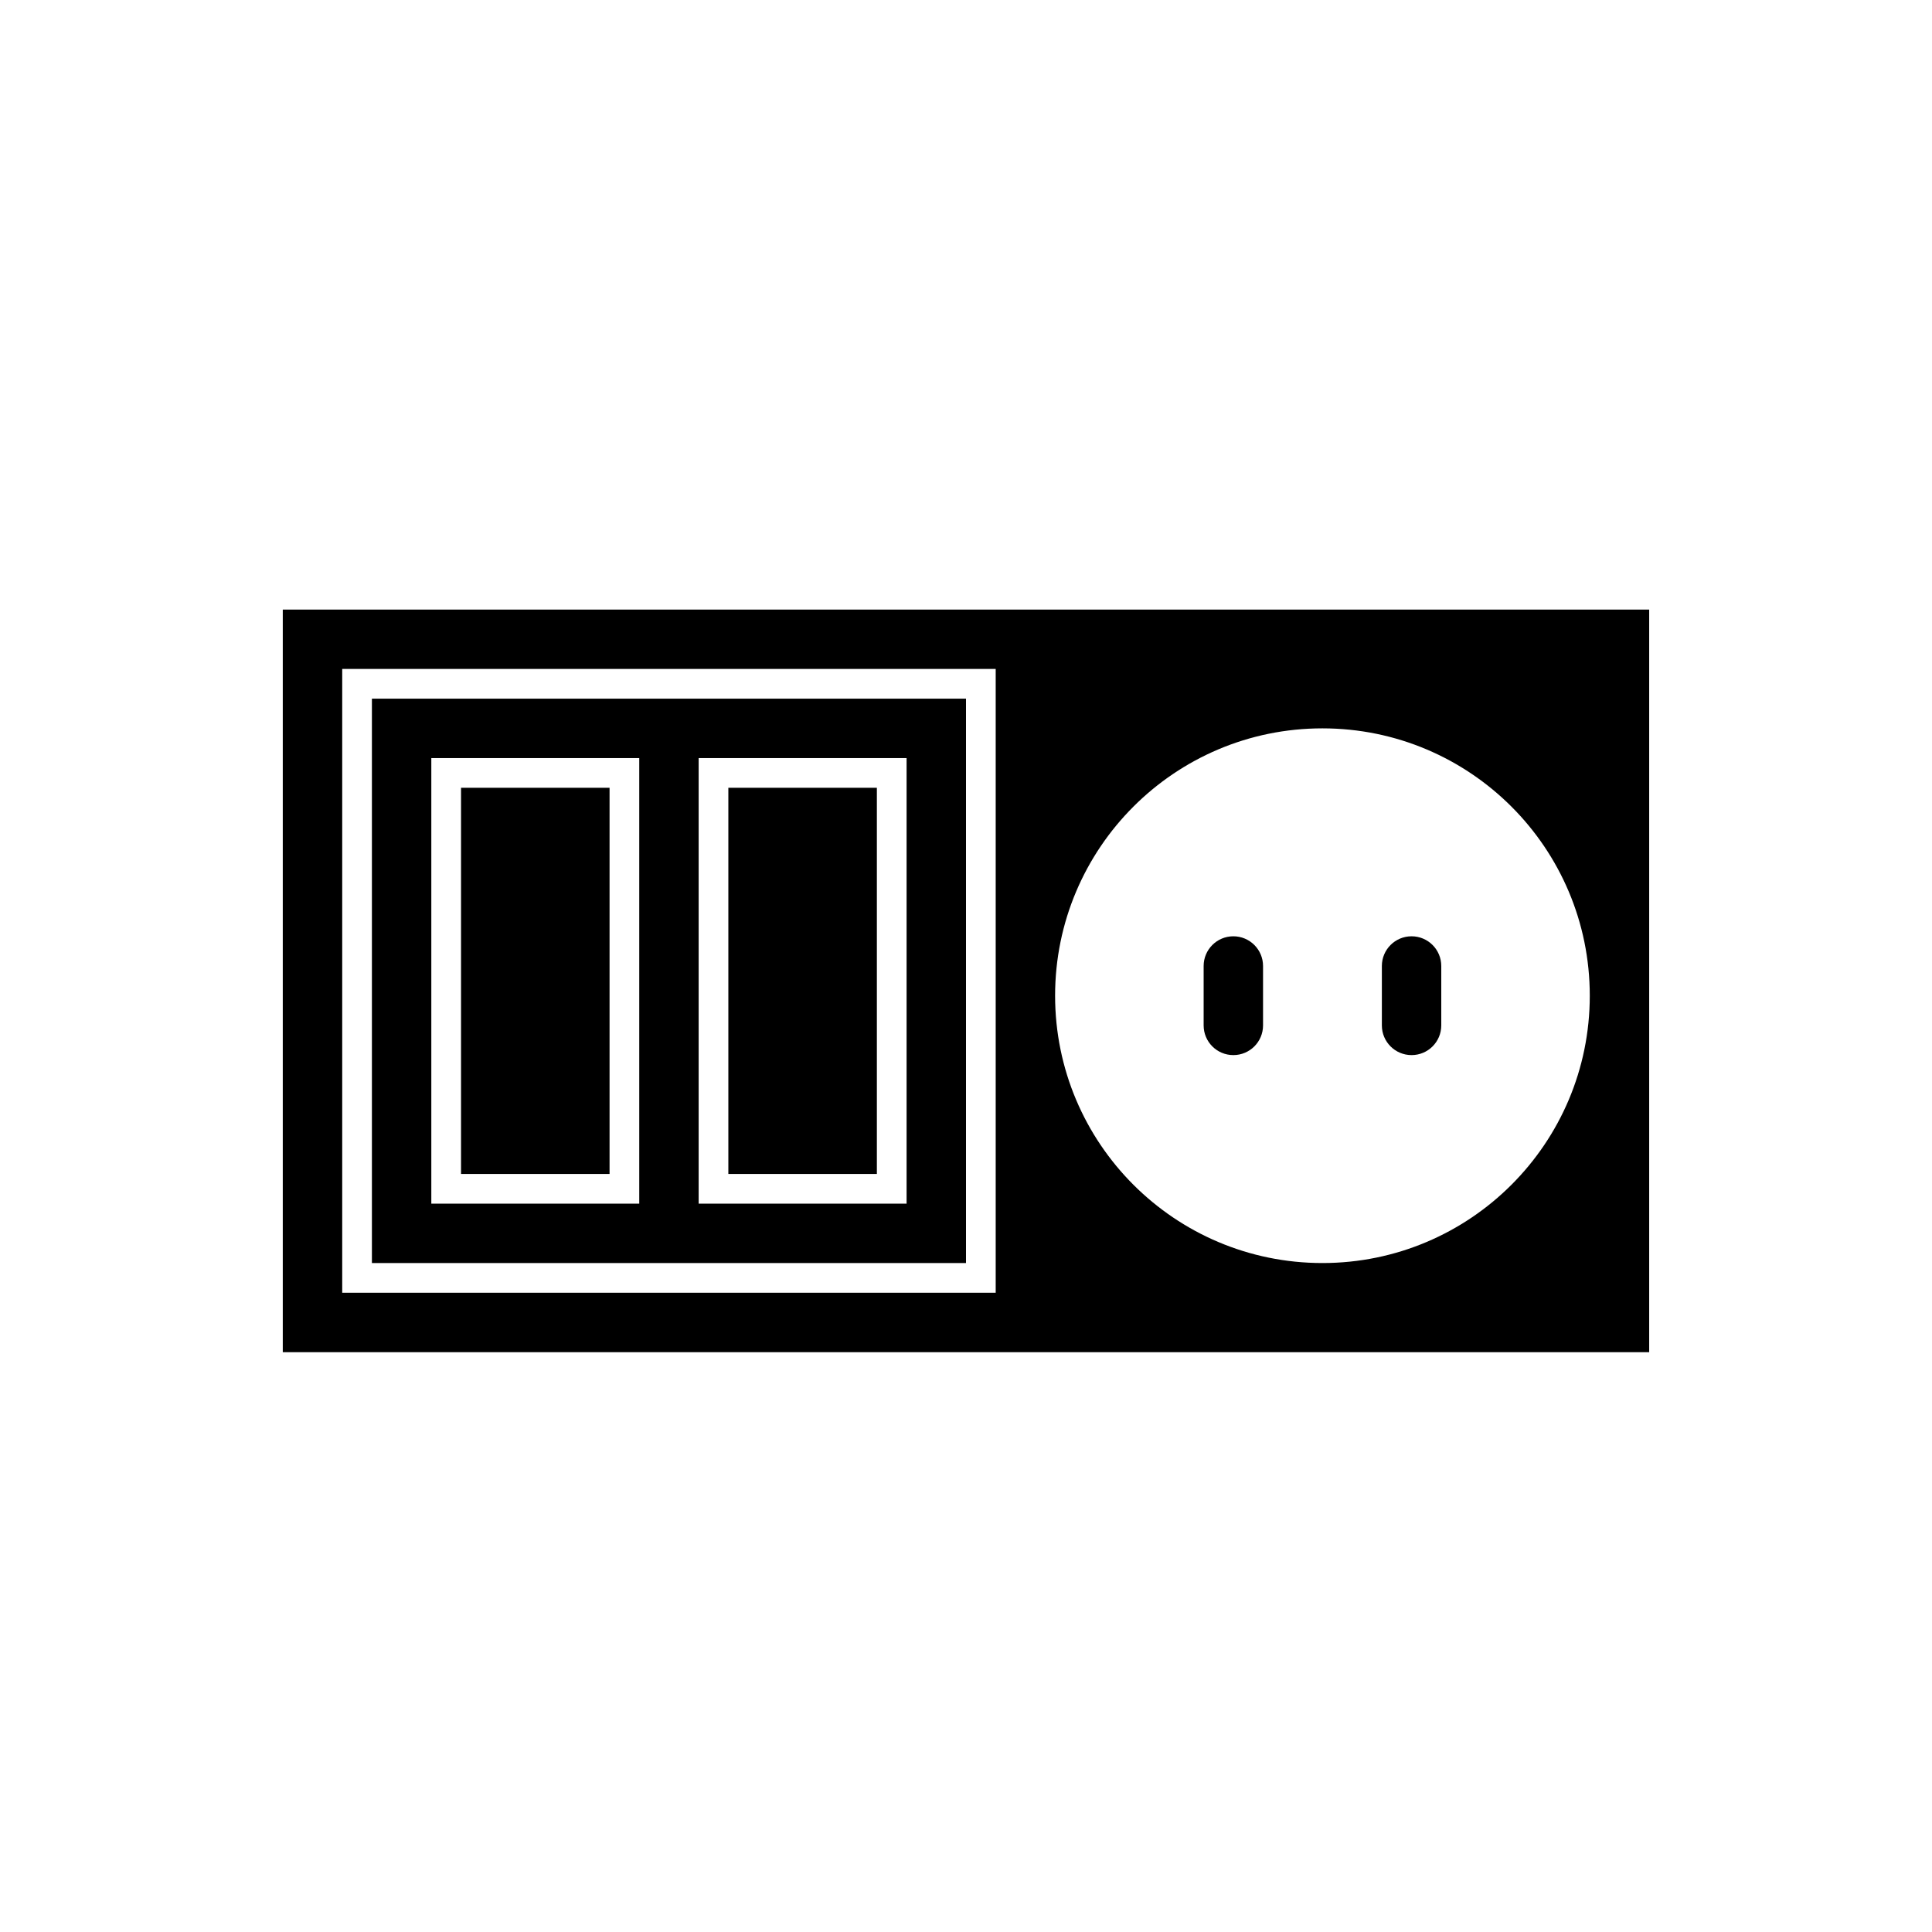
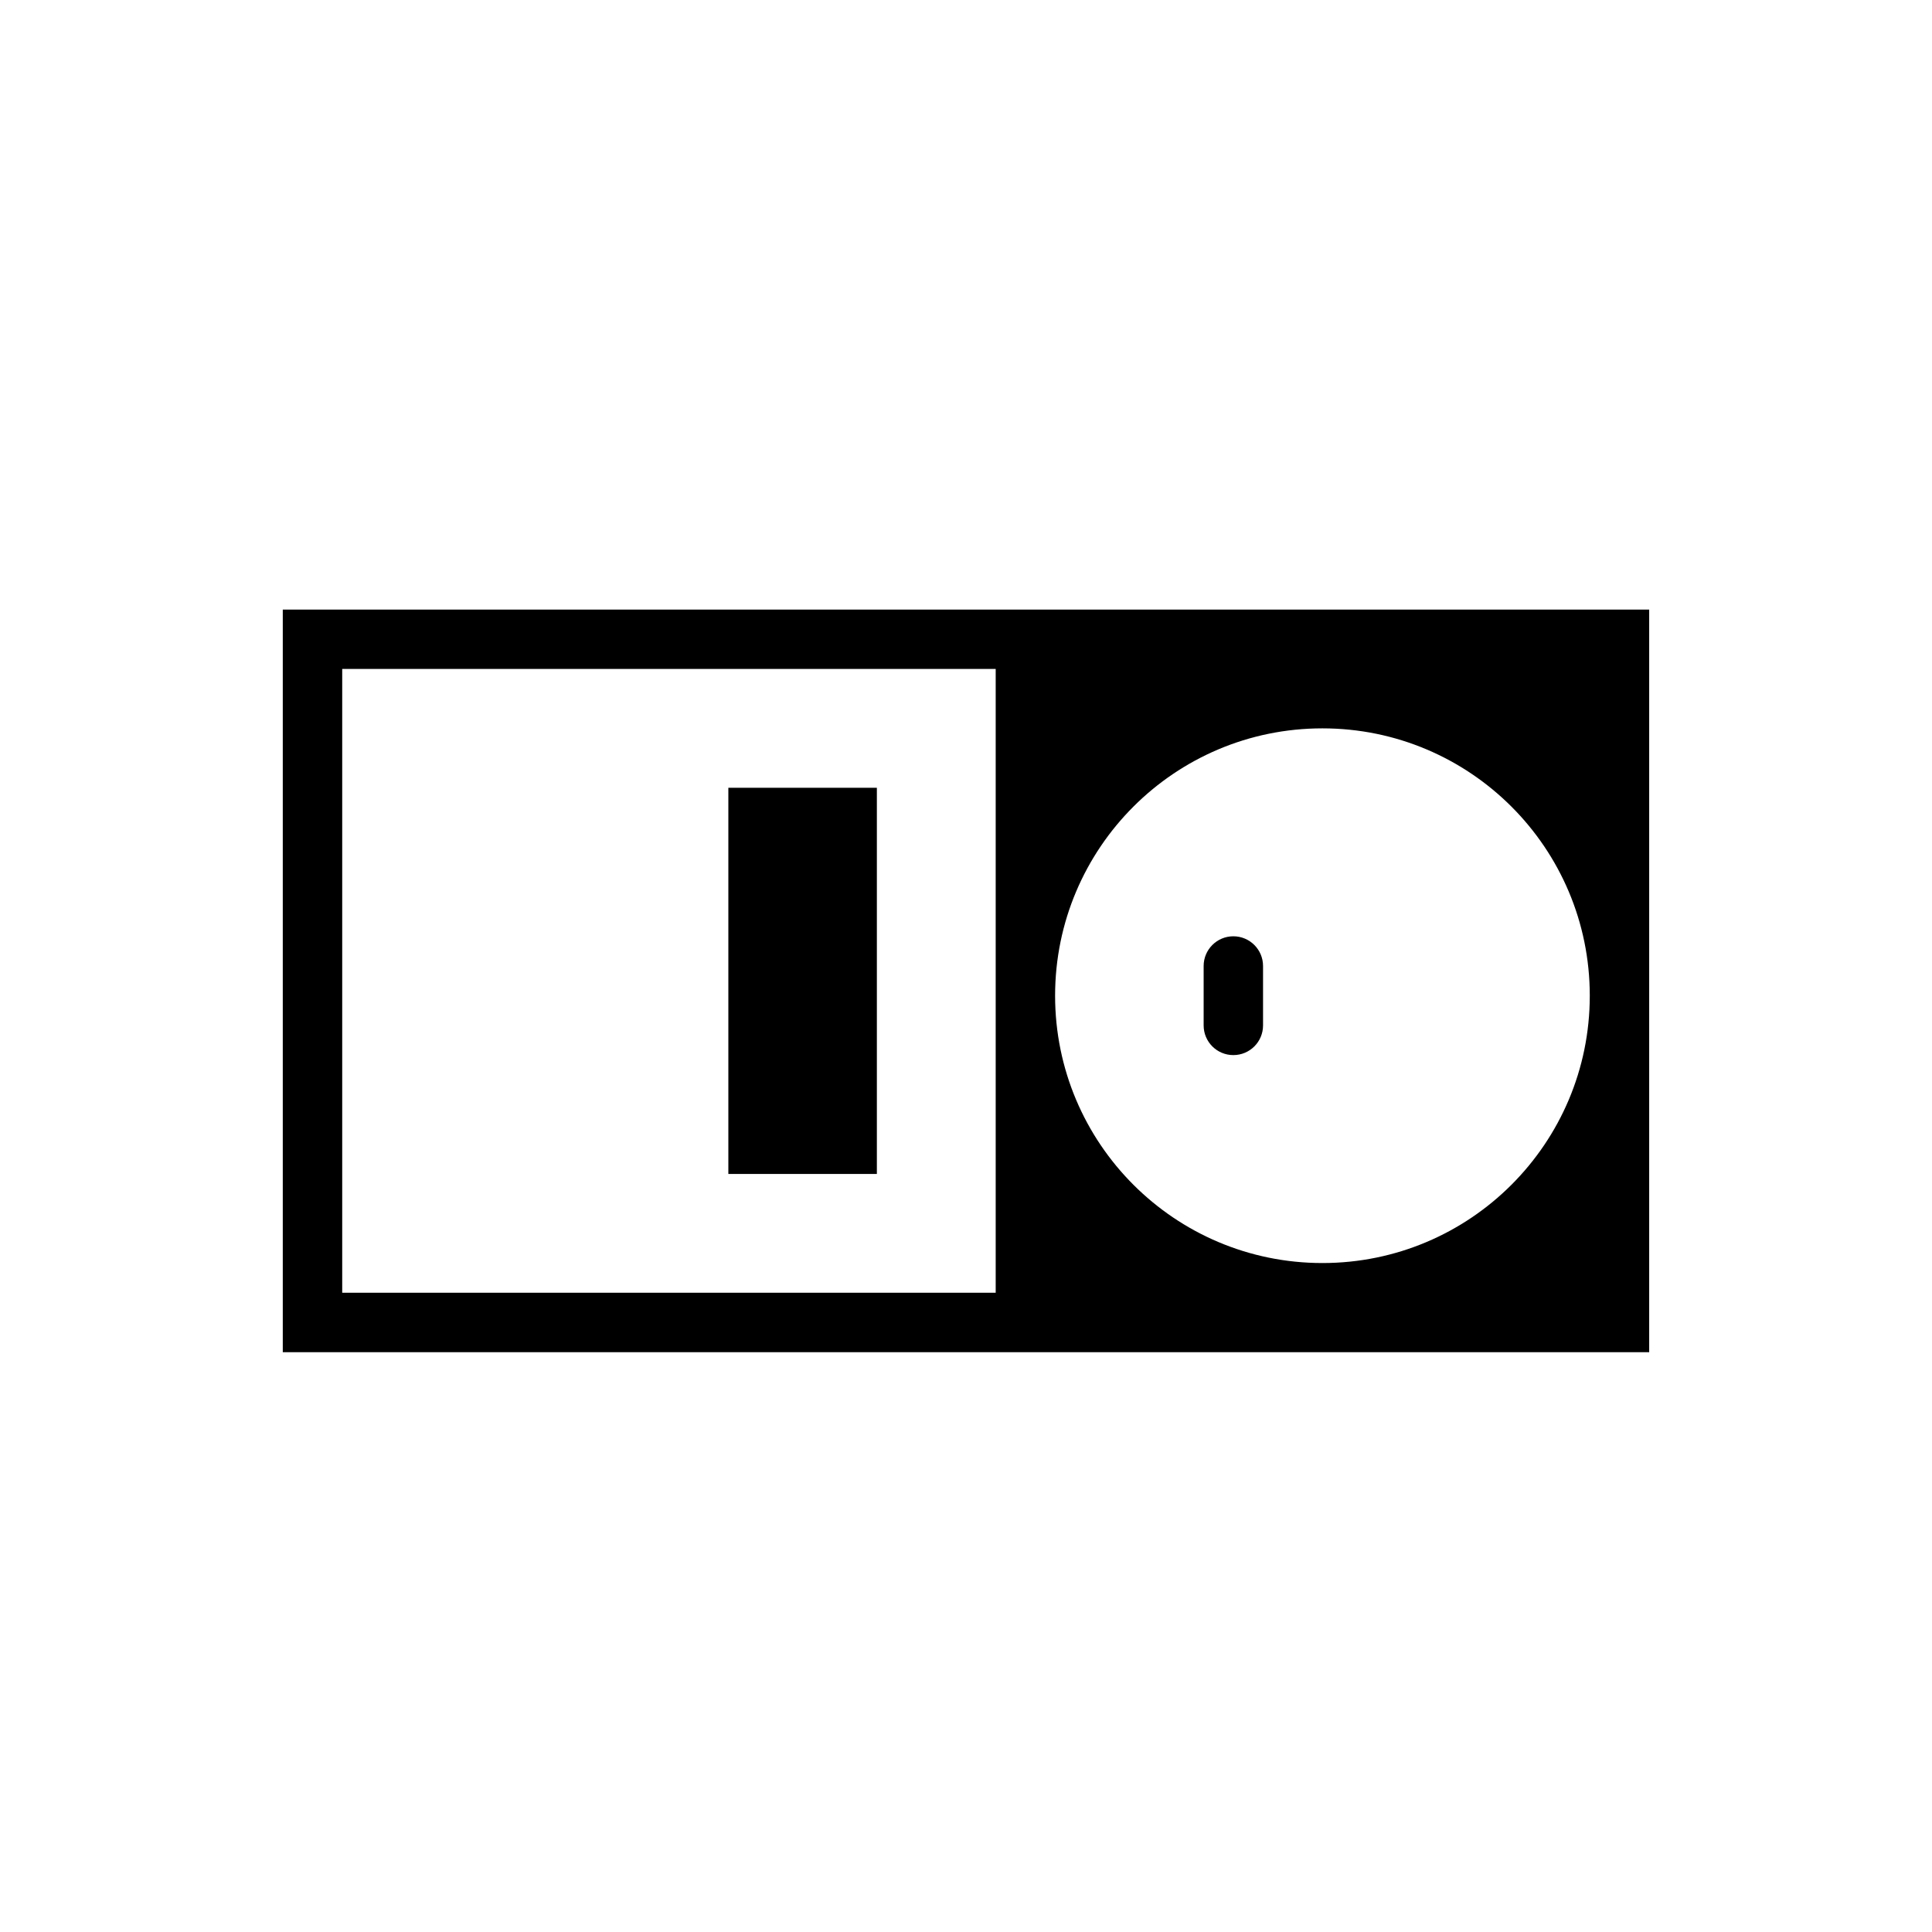
<svg xmlns="http://www.w3.org/2000/svg" fill="#000000" width="800px" height="800px" version="1.1" viewBox="144 144 512 512">
  <g>
-     <path d="m242.56 329.15v149.57h157.44v-149.57zm70.848 133.83h-55.105v-118.08h55.105zm70.848 0h-55.105v-118.08h55.105z" />
    <path d="m337.02 352.77h39.359v102.34h-39.359z" />
-     <path d="m266.18 352.77h39.359v102.34h-39.359z" />
    <path d="m218.94 305.54v196.8h362.11v-196.8zm188.93 181.05h-173.18v-165.31h173.18zm86.59-7.871c-39.133 0-70.848-31.715-70.848-70.848 0-39.133 31.715-70.848 70.848-70.848 39.133 0 70.848 31.715 70.848 70.848 0.004 39.133-31.715 70.848-70.848 70.848z" />
-     <path d="m525.95 415.74c0 4.352-3.519 7.871-7.871 7.871s-7.871-3.519-7.871-7.871v-15.742c0-4.344 3.519-7.871 7.871-7.871s7.871 3.527 7.871 7.871z" />
    <path d="m478.72 415.74c0 4.352-3.519 7.871-7.871 7.871-4.352 0-7.871-3.519-7.871-7.871v-15.742c0-4.344 3.519-7.871 7.871-7.871 4.352 0 7.871 3.527 7.871 7.871z" />
  </g>
</svg>